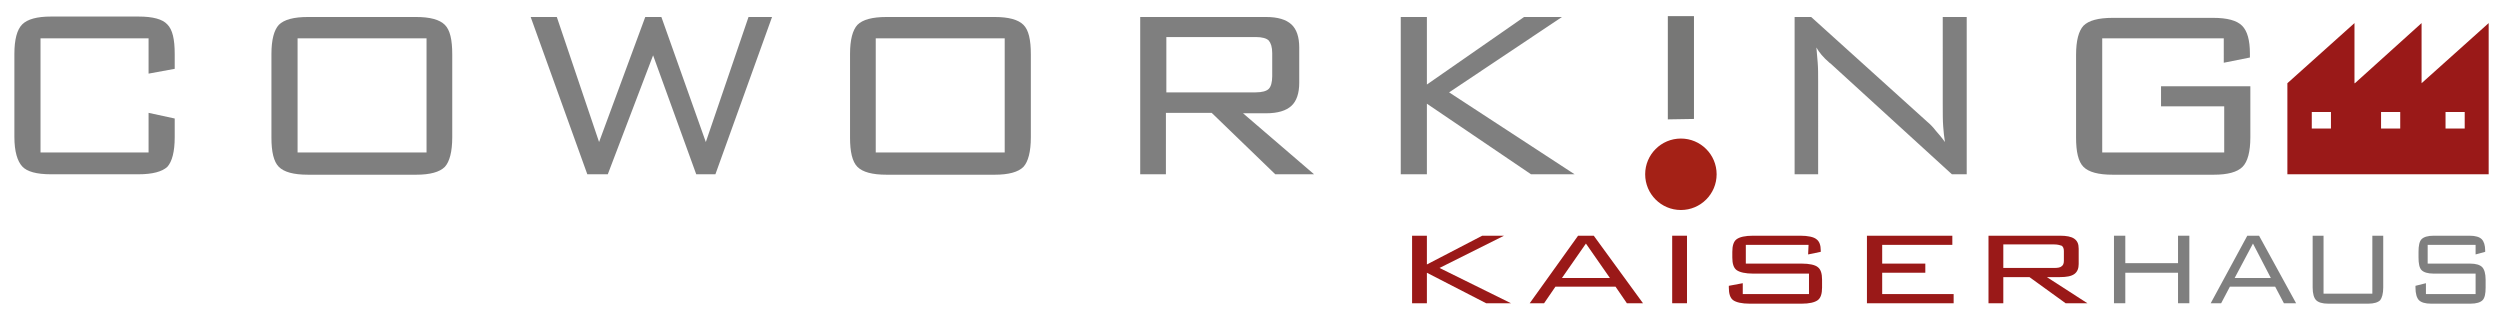
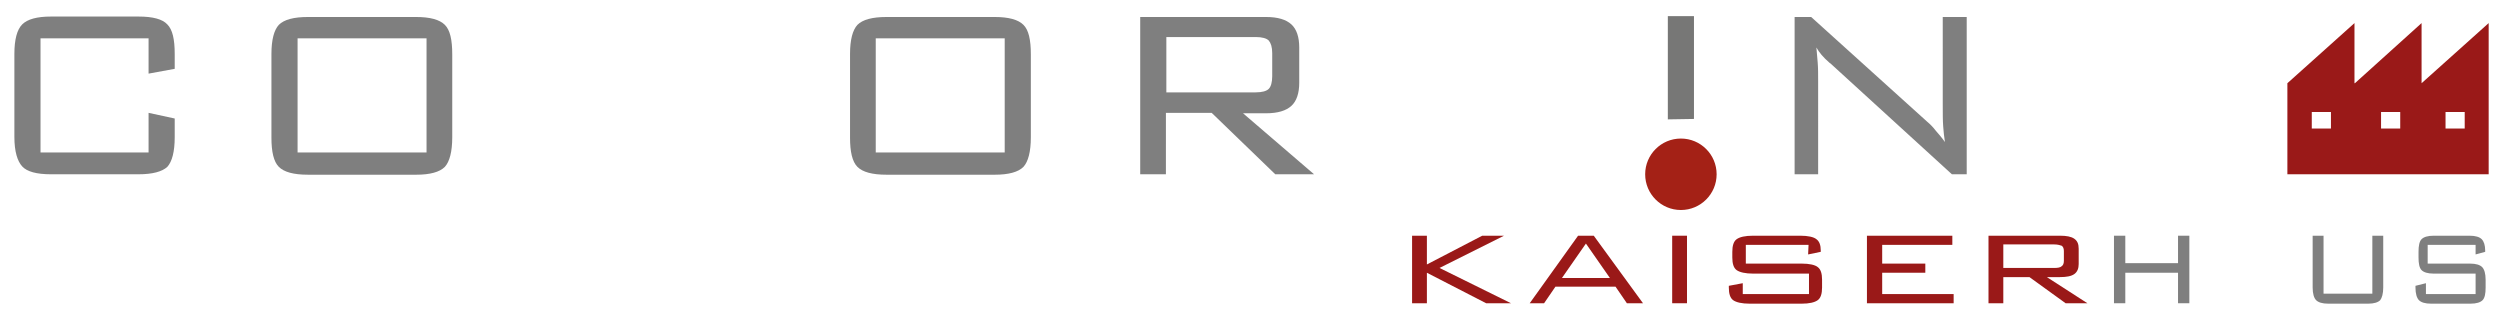
<svg xmlns="http://www.w3.org/2000/svg" version="1.1" id="Ebene_1" x="0px" y="0px" viewBox="0 0 573.8 71.5" style="enable-background:new 0 0 573.8 71.5;" xml:space="preserve">
  <style type="text/css">
	.st0{fill:#7F7F7F;}
	.st1{fill:#A42116;}
	.st2{fill:#9A1918;}
	.st3{fill:#777776;}
</style>
  <g>
    <g>
      <path class="st0" d="M34.1,8.8H9.3V35h24.8v-9.1l6,1.3v4.3c0,3.3-0.6,5.6-1.7,6.8C37.2,39.4,35,40,31.8,40H11.7    c-3.3,0-5.5-0.6-6.6-1.8s-1.8-3.4-1.8-6.8v-19c0-3.3,0.6-5.6,1.8-6.8s3.4-1.8,6.6-1.8h20.1c3.3,0,5.5,0.6,6.6,1.8    c1.2,1.2,1.7,3.4,1.7,6.8v3.4l-6,1.1V8.8z" />
      <path class="st0" d="M62.3,12.4c0-3.3,0.6-5.5,1.7-6.7c1.2-1.2,3.4-1.8,6.7-1.8h24.8c3.2,0,5.4,0.6,6.6,1.8s1.7,3.4,1.7,6.8v19    c0,3.3-0.6,5.6-1.7,6.8c-1.2,1.2-3.4,1.8-6.6,1.8H70.7c-3.3,0-5.5-0.6-6.7-1.8s-1.7-3.5-1.7-6.7C62.3,31.6,62.3,12.4,62.3,12.4z     M68.3,35h29.6V8.8H68.3V35z" />
-       <path class="st0" d="M134.8,40l-13-36.1h6l9.7,28.7l10.6-28.7h3.7L162,32.6l9.8-28.7h5.4l-13,36.1h-4.4l-9.9-27.3L139.5,40H134.8z    " />
      <path class="st0" d="M195.1,12.4c0-3.3,0.6-5.5,1.7-6.7c1.2-1.2,3.4-1.8,6.7-1.8h24.8c3.2,0,5.4,0.6,6.6,1.8    c1.2,1.2,1.7,3.4,1.7,6.8v19c0,3.3-0.6,5.6-1.7,6.8c-1.2,1.2-3.4,1.8-6.6,1.8h-24.8c-3.3,0-5.5-0.6-6.7-1.8s-1.7-3.5-1.7-6.7V12.4    z M201,35h29.6V8.8H201V35z" />
      <path class="st0" d="M261.7,40V3.9h28.9c2.7,0,4.6,0.6,5.8,1.7c1.2,1.1,1.8,2.9,1.8,5.3V19c0,2.4-0.6,4.2-1.8,5.3    c-1.2,1.1-3.1,1.7-5.8,1.7h-5.3l16.3,14h-8.9l-14.6-14.1h-10.5V40H261.7z M288.2,8.5h-20.5v12.7h20.5c1.5,0,2.5-0.3,3-0.8    s0.8-1.5,0.8-2.9v-5.3c0-1.4-0.3-2.3-0.8-2.9C290.7,8.8,289.7,8.5,288.2,8.5z" />
-       <path class="st0" d="M321.5,40V3.9h6v15.5l22.3-15.5h8.7l-25.9,17.3L361.4,40h-10l-23.9-16.2V40H321.5z" />
      <path class="st0" d="M411.9,40V3.9h3.8L442.4,28c0.6,0.5,1.3,1.2,1.9,2c0.7,0.8,1.4,1.6,2.1,2.6c-0.2-1.2-0.3-2.4-0.4-3.6    c-0.1-1.3-0.1-3-0.1-5.2V3.9h5.5V40H448l-27.5-25.1c-0.1-0.1-0.3-0.3-0.6-0.5c-1.4-1.2-2.4-2.4-3-3.5c0.1,1.1,0.2,2.3,0.3,3.5    c0.1,1.2,0.1,2.7,0.1,4.4V40H411.9z" />
-       <path class="st0" d="M510.5,8.8h-28V35h28V24.4H496v-4.6h20.5v11.7c0,3.3-0.6,5.6-1.8,6.8s-3.4,1.8-6.6,1.8h-23.2    c-3.3,0-5.5-0.6-6.7-1.8s-1.7-3.5-1.7-6.7v-19c0-3.3,0.6-5.5,1.7-6.7c1.2-1.2,3.4-1.8,6.7-1.8H508c3.2,0,5.4,0.6,6.6,1.8    c1.2,1.2,1.8,3.3,1.8,6.4v0.9l-6,1.2V8.8H510.5z" />
    </g>
  </g>
  <circle class="st1" cx="385.8" cy="40" r="8.2" />
  <g>
    <path class="st2" d="M324.1,69.6V54.1h3.4v6.6l12.7-6.6h5l-14.8,7.4l16.4,8.1h-5.7l-13.6-7v7H324.1z" />
    <path class="st2" d="M351.1,69.6l11.1-15.5h3.6l11.3,15.5h-3.7l-2.6-3.8H357l-2.6,3.8H351.1z M358.5,63.8h11l-5.5-7.9L358.5,63.8z" />
    <path class="st2" d="M383.8,69.6V54.1h3.4v15.5H383.8z" />
    <path class="st2" d="M415.1,56.2h-14.4v4.3h12.8c1.8,0,3.1,0.3,3.7,0.8c0.7,0.5,1,1.5,1,2.9V66c0,1.4-0.3,2.4-1,2.9   s-1.9,0.8-3.7,0.8h-11.9c-1.8,0-3.1-0.3-3.8-0.8s-1-1.5-1-2.9v-0.4L400,65v2.5h15.2v-4.7h-12.8c-1.8,0-3.1-0.3-3.8-0.8   s-1-1.5-1-2.9v-1.3c0-1.4,0.3-2.4,1-2.9s1.9-0.8,3.8-0.8h10.8c1.8,0,3.1,0.3,3.7,0.8c0.7,0.5,1,1.4,1,2.6v0.3l-2.9,0.6L415.1,56.2   L415.1,56.2z" />
    <path class="st2" d="M428.5,69.6V54.1h19.6v2.1H432v4.3h9.9v2.1H432v4.9h16.4v2.1C448.4,69.6,428.5,69.6,428.5,69.6z" />
    <path class="st2" d="M456.4,69.6V54.1h16.4c1.5,0,2.6,0.2,3.3,0.7c0.7,0.5,1,1.2,1,2.3v3.5c0,1-0.3,1.8-1,2.3s-1.8,0.7-3.3,0.7h-3   l9.3,6h-5l-8.3-6h-6v6H456.4z M471.5,56.1h-11.7v5.4h11.7c0.8,0,1.4-0.1,1.7-0.4c0.3-0.2,0.5-0.6,0.5-1.2v-2.3c0-0.6-0.2-1-0.5-1.2   C472.9,56.3,472.3,56.1,471.5,56.1z" />
    <path class="st0" d="M485.2,69.6V54.1h2.6v6.3h12.1v-6.3h2.6v15.5h-2.6v-7h-12.1v7H485.2z" />
-     <path class="st0" d="M507.4,69.6l8.4-15.5h2.7l8.5,15.5h-2.8l-2-3.8h-10.4l-2,3.8H507.4z M512.9,63.8h8.3l-4.1-7.9L512.9,63.8z" />
    <path class="st0" d="M533.3,54.1v13.3h11.2V54.1h2.5V66c0,1.4-0.3,2.4-0.7,2.9c-0.5,0.5-1.4,0.8-2.8,0.8h-9.1   c-1.4,0-2.3-0.3-2.8-0.8s-0.8-1.5-0.8-2.9V54.1H533.3z" />
    <path class="st0" d="M568.1,56.2h-10.9v4.3h9.7c1.4,0,2.3,0.3,2.8,0.8s0.8,1.5,0.8,2.9V66c0,1.4-0.2,2.4-0.7,2.9s-1.4,0.8-2.8,0.8   h-9c-1.4,0-2.3-0.3-2.8-0.8s-0.8-1.5-0.8-2.9v-0.4l2.4-0.6v2.5h11.4v-4.7h-9.6c-1.4,0-2.3-0.3-2.8-0.8s-0.7-1.5-0.7-2.9v-1.3   c0-1.4,0.2-2.4,0.7-2.9s1.4-0.8,2.8-0.8h8.2c1.4,0,2.3,0.3,2.8,0.8s0.8,1.4,0.8,2.6v0.3l-2.2,0.6v-2.2H568.1z" />
  </g>
  <g>
    <path class="st3" d="M382.8,27.4V3.7h6v23.6L382.8,27.4L382.8,27.4z" />
  </g>
  <path class="st2" d="M555.8,19.1V5.3l-15.3,13.8h-0.1V5.3L525,19.1V40h46.2V19.1V5.3L555.8,19.1z M535,29.5h-4.4v-3.8h4.4V29.5z   M550.9,29.5h-4.4v-3.8h4.4V29.5z M565.7,29.5h-4.4v-3.8h4.4V29.5z" />
</svg>